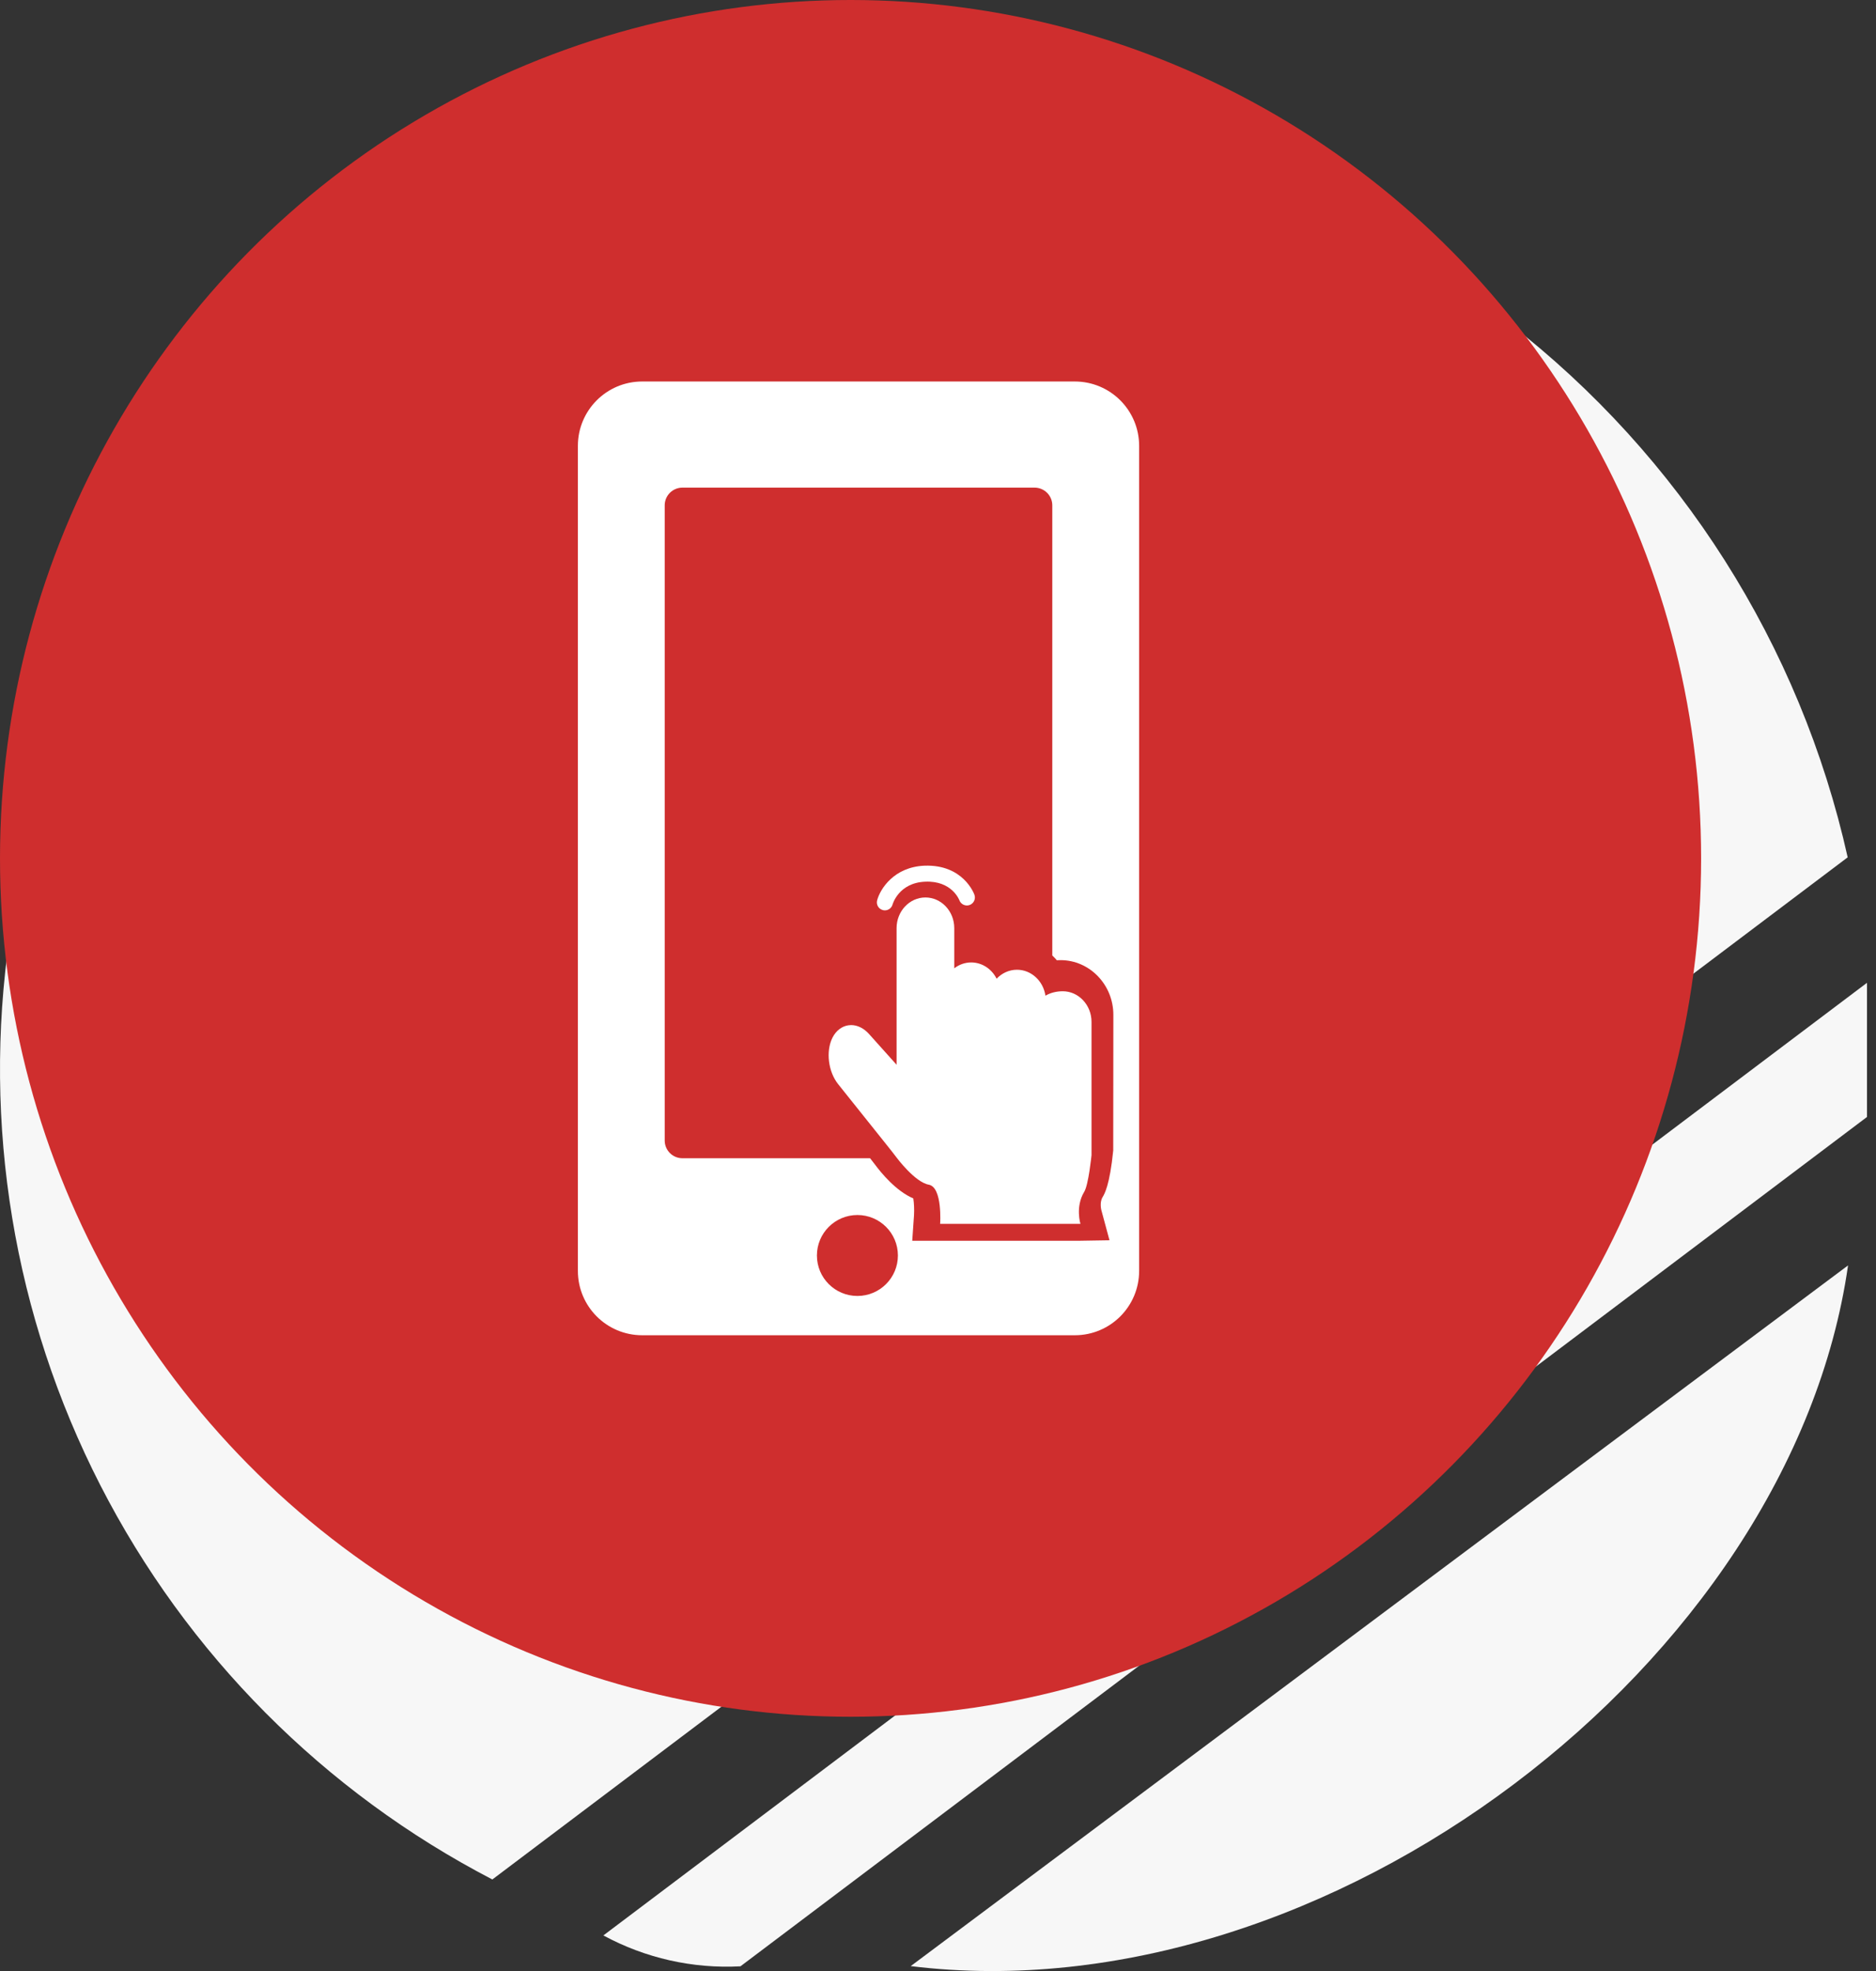
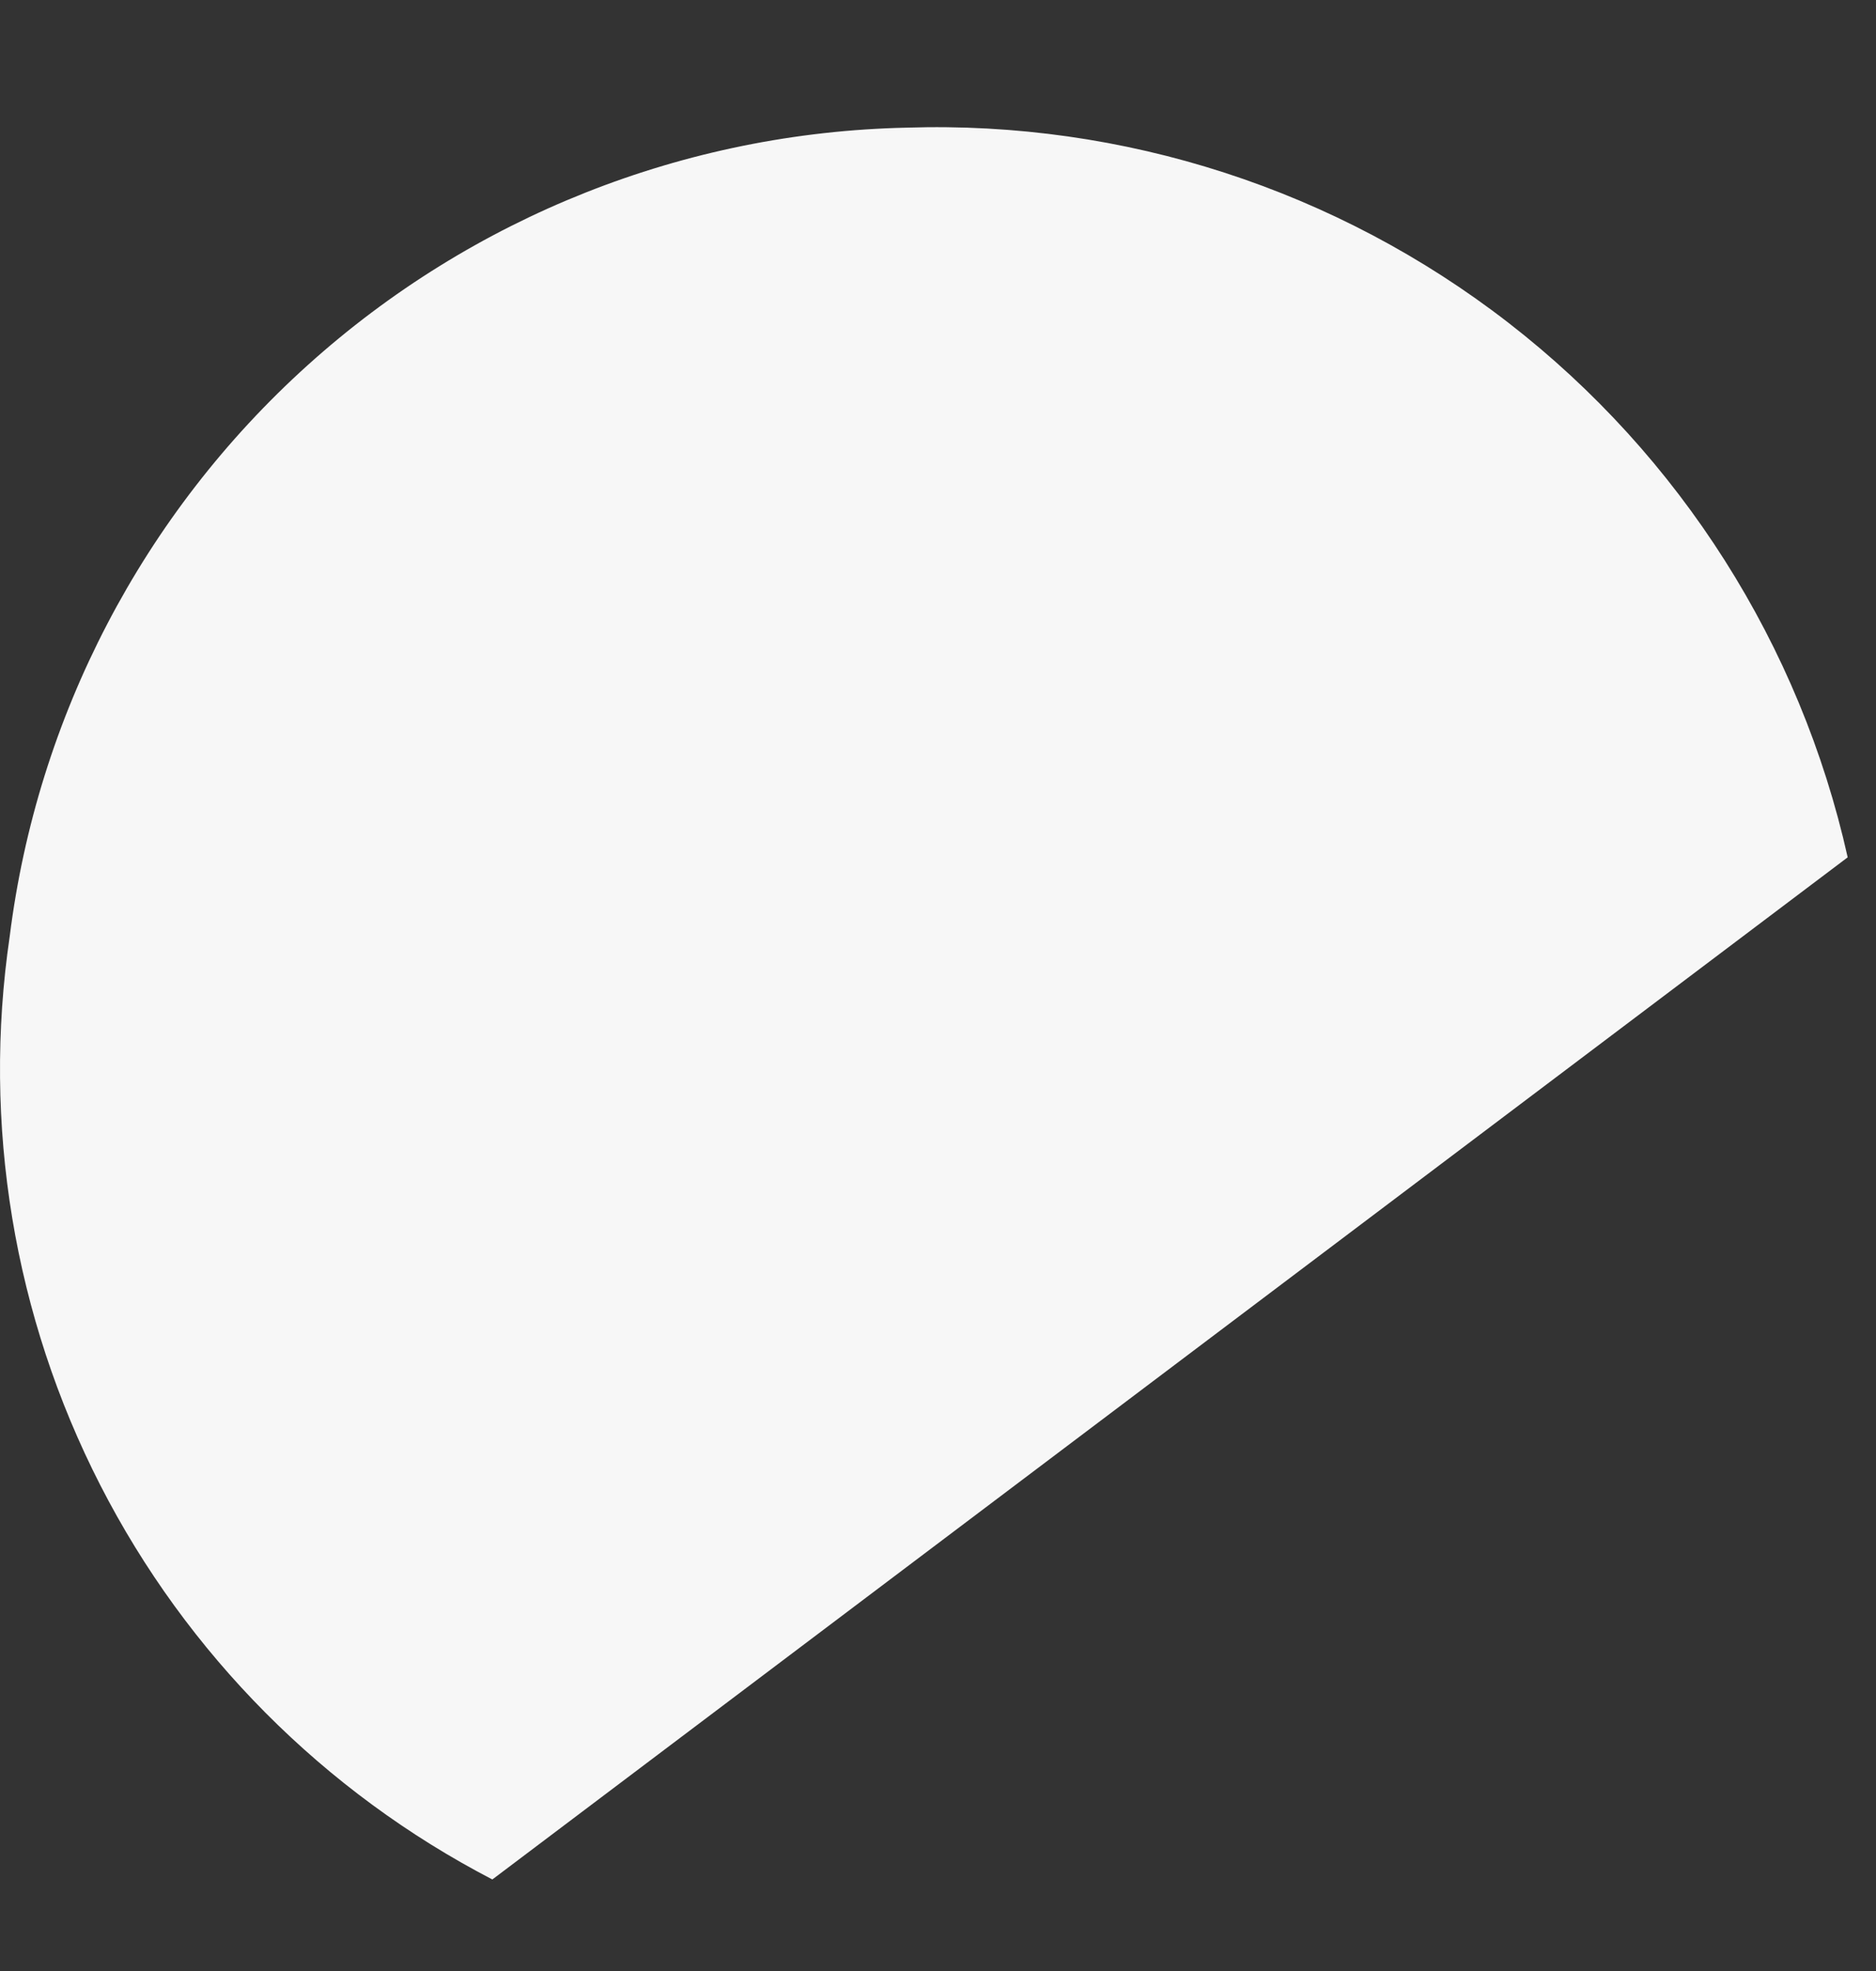
<svg xmlns="http://www.w3.org/2000/svg" width="118" height="124" viewBox="0 0 118 124" fill="none">
  <rect x="0" y="0" width="118" height="124" fill="#333333" stroke="none" />
  <path d="M30.969 118.236C20.369 112.731 11.749 104.059 6.307 93.427C0.866 82.794 -1.126 70.73 0.61 58.913C2.341 45.074 8.991 32.319 19.347 22.978C29.703 13.636 43.074 8.331 57.017 8.031C70.687 7.589 84.082 11.934 94.89 20.314C105.698 28.695 113.241 40.586 116.219 53.934L30.969 118.236Z" fill="#F7F7F7" />
-   <path d="M117.433 61.828V70.268L46.574 123.7C43.576 123.86 40.592 123.188 37.952 121.757L117.433 61.828Z" fill="#F7F7F7" />
-   <path d="M57.284 123.687L116.242 79.606C112.66 104.622 83.454 126.906 57.284 123.687Z" fill="#F7F7F7" />
-   <ellipse cx="53.5" cy="54" rx="53.5" ry="54" fill="#CF2E2E" />
  <g clip-path="url(#clip0)">
    <path d="M66.846 62.359C66.437 62.359 66.061 62.462 65.758 62.636C65.622 61.714 64.871 61.006 63.967 61.006C63.469 61.006 63.017 61.222 62.687 61.57C62.382 60.962 61.78 60.547 61.087 60.547C60.691 60.547 60.322 60.684 60.023 60.916V58.389C60.023 57.324 59.209 56.459 58.209 56.459C57.208 56.459 56.395 57.324 56.395 58.389V66.983L54.666 65.053C54.34 64.688 53.939 64.488 53.536 64.488L53.37 64.5C52.948 64.558 52.581 64.844 52.36 65.284C51.935 66.137 52.093 67.422 52.722 68.207L55.738 71.982C56.021 72.334 56.266 72.648 56.397 72.823C56.397 72.823 57.544 74.369 58.419 74.528C59.292 74.687 59.134 76.993 59.134 76.993H67.96C67.96 76.993 67.624 75.922 68.198 74.975C68.47 74.53 68.656 72.669 68.656 72.669V64.29C68.658 63.225 67.844 62.359 66.846 62.359Z" fill="white" />
    <path d="M67.604 24H40.394C38.158 24 36.349 25.812 36.349 28.047V79.952C36.349 82.188 38.158 84 40.394 84H67.604C69.839 84 71.651 82.188 71.651 79.952V28.047C71.651 25.811 69.839 24 67.604 24ZM53.932 81.528C52.523 81.528 51.384 80.39 51.384 78.982C51.384 77.576 52.523 76.436 53.932 76.436C55.336 76.436 56.478 77.575 56.478 78.982C56.479 80.389 55.336 81.528 53.932 81.528ZM70.022 72.373C69.803 74.576 69.462 75.133 69.35 75.316C69.152 75.643 69.271 76.116 69.273 76.121L69.787 78.025L67.824 78.057H57.38L57.491 76.443C57.512 76.098 57.492 75.67 57.447 75.393C56.361 74.926 55.434 73.797 55.047 73.276C54.976 73.181 54.861 73.032 54.728 72.864H42.923C42.308 72.864 41.81 72.365 41.81 71.75V31.791C41.81 31.176 42.308 30.677 42.923 30.677H65.073C65.689 30.677 66.189 31.175 66.189 31.791V60.107C66.284 60.207 66.387 60.297 66.47 60.409C66.548 60.404 66.628 60.402 66.708 60.402C68.539 60.402 70.03 61.947 70.03 63.844L70.022 72.373Z" fill="white" />
    <path d="M55.527 57.252C55.571 57.265 55.614 57.271 55.657 57.271C55.88 57.271 56.083 57.123 56.143 56.898C56.147 56.884 56.528 55.533 58.194 55.467C59.854 55.392 60.327 56.588 60.345 56.635C60.443 56.896 60.734 57.03 60.992 56.932C61.254 56.835 61.386 56.546 61.29 56.285C61.261 56.206 60.577 54.374 58.154 54.46C56.237 54.538 55.365 55.917 55.172 56.636C55.099 56.904 55.259 57.181 55.527 57.252Z" fill="white" />
  </g>
  <defs>
    <clipPath id="clip0">
-       <rect width="60" height="60" fill="white" transform="translate(24 24)" />
-     </clipPath>
+       </clipPath>
  </defs>
</svg>